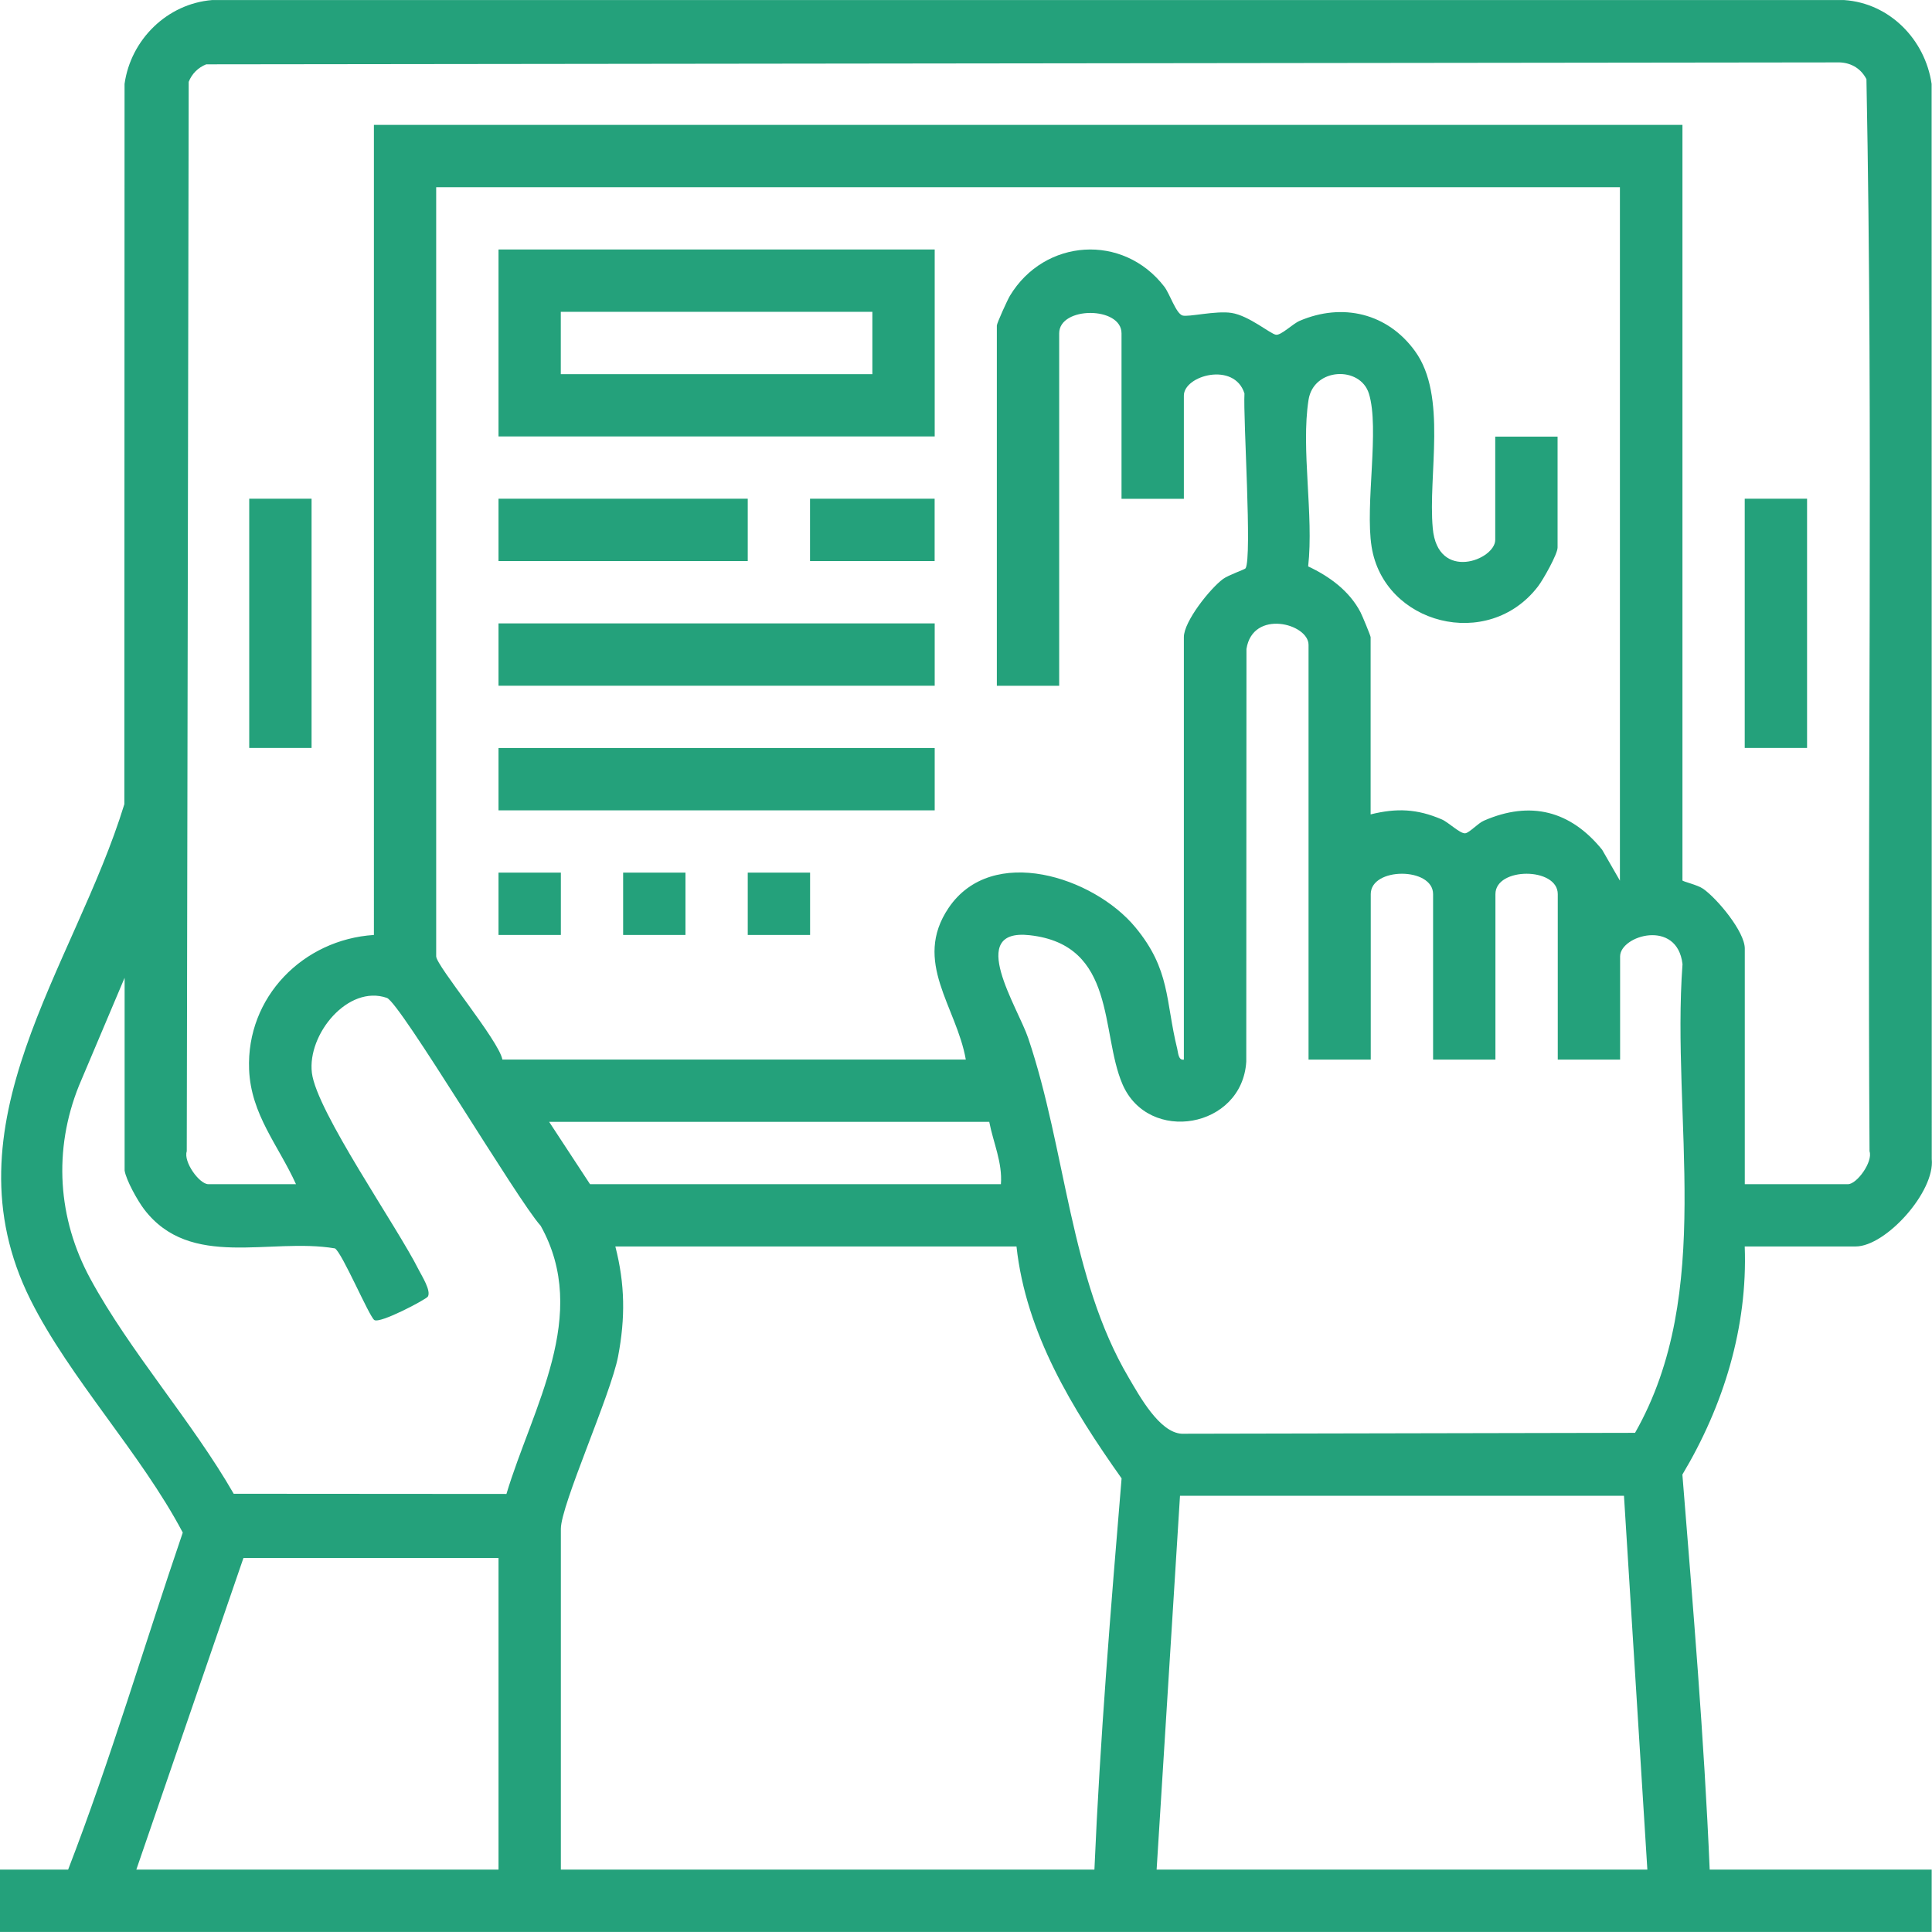
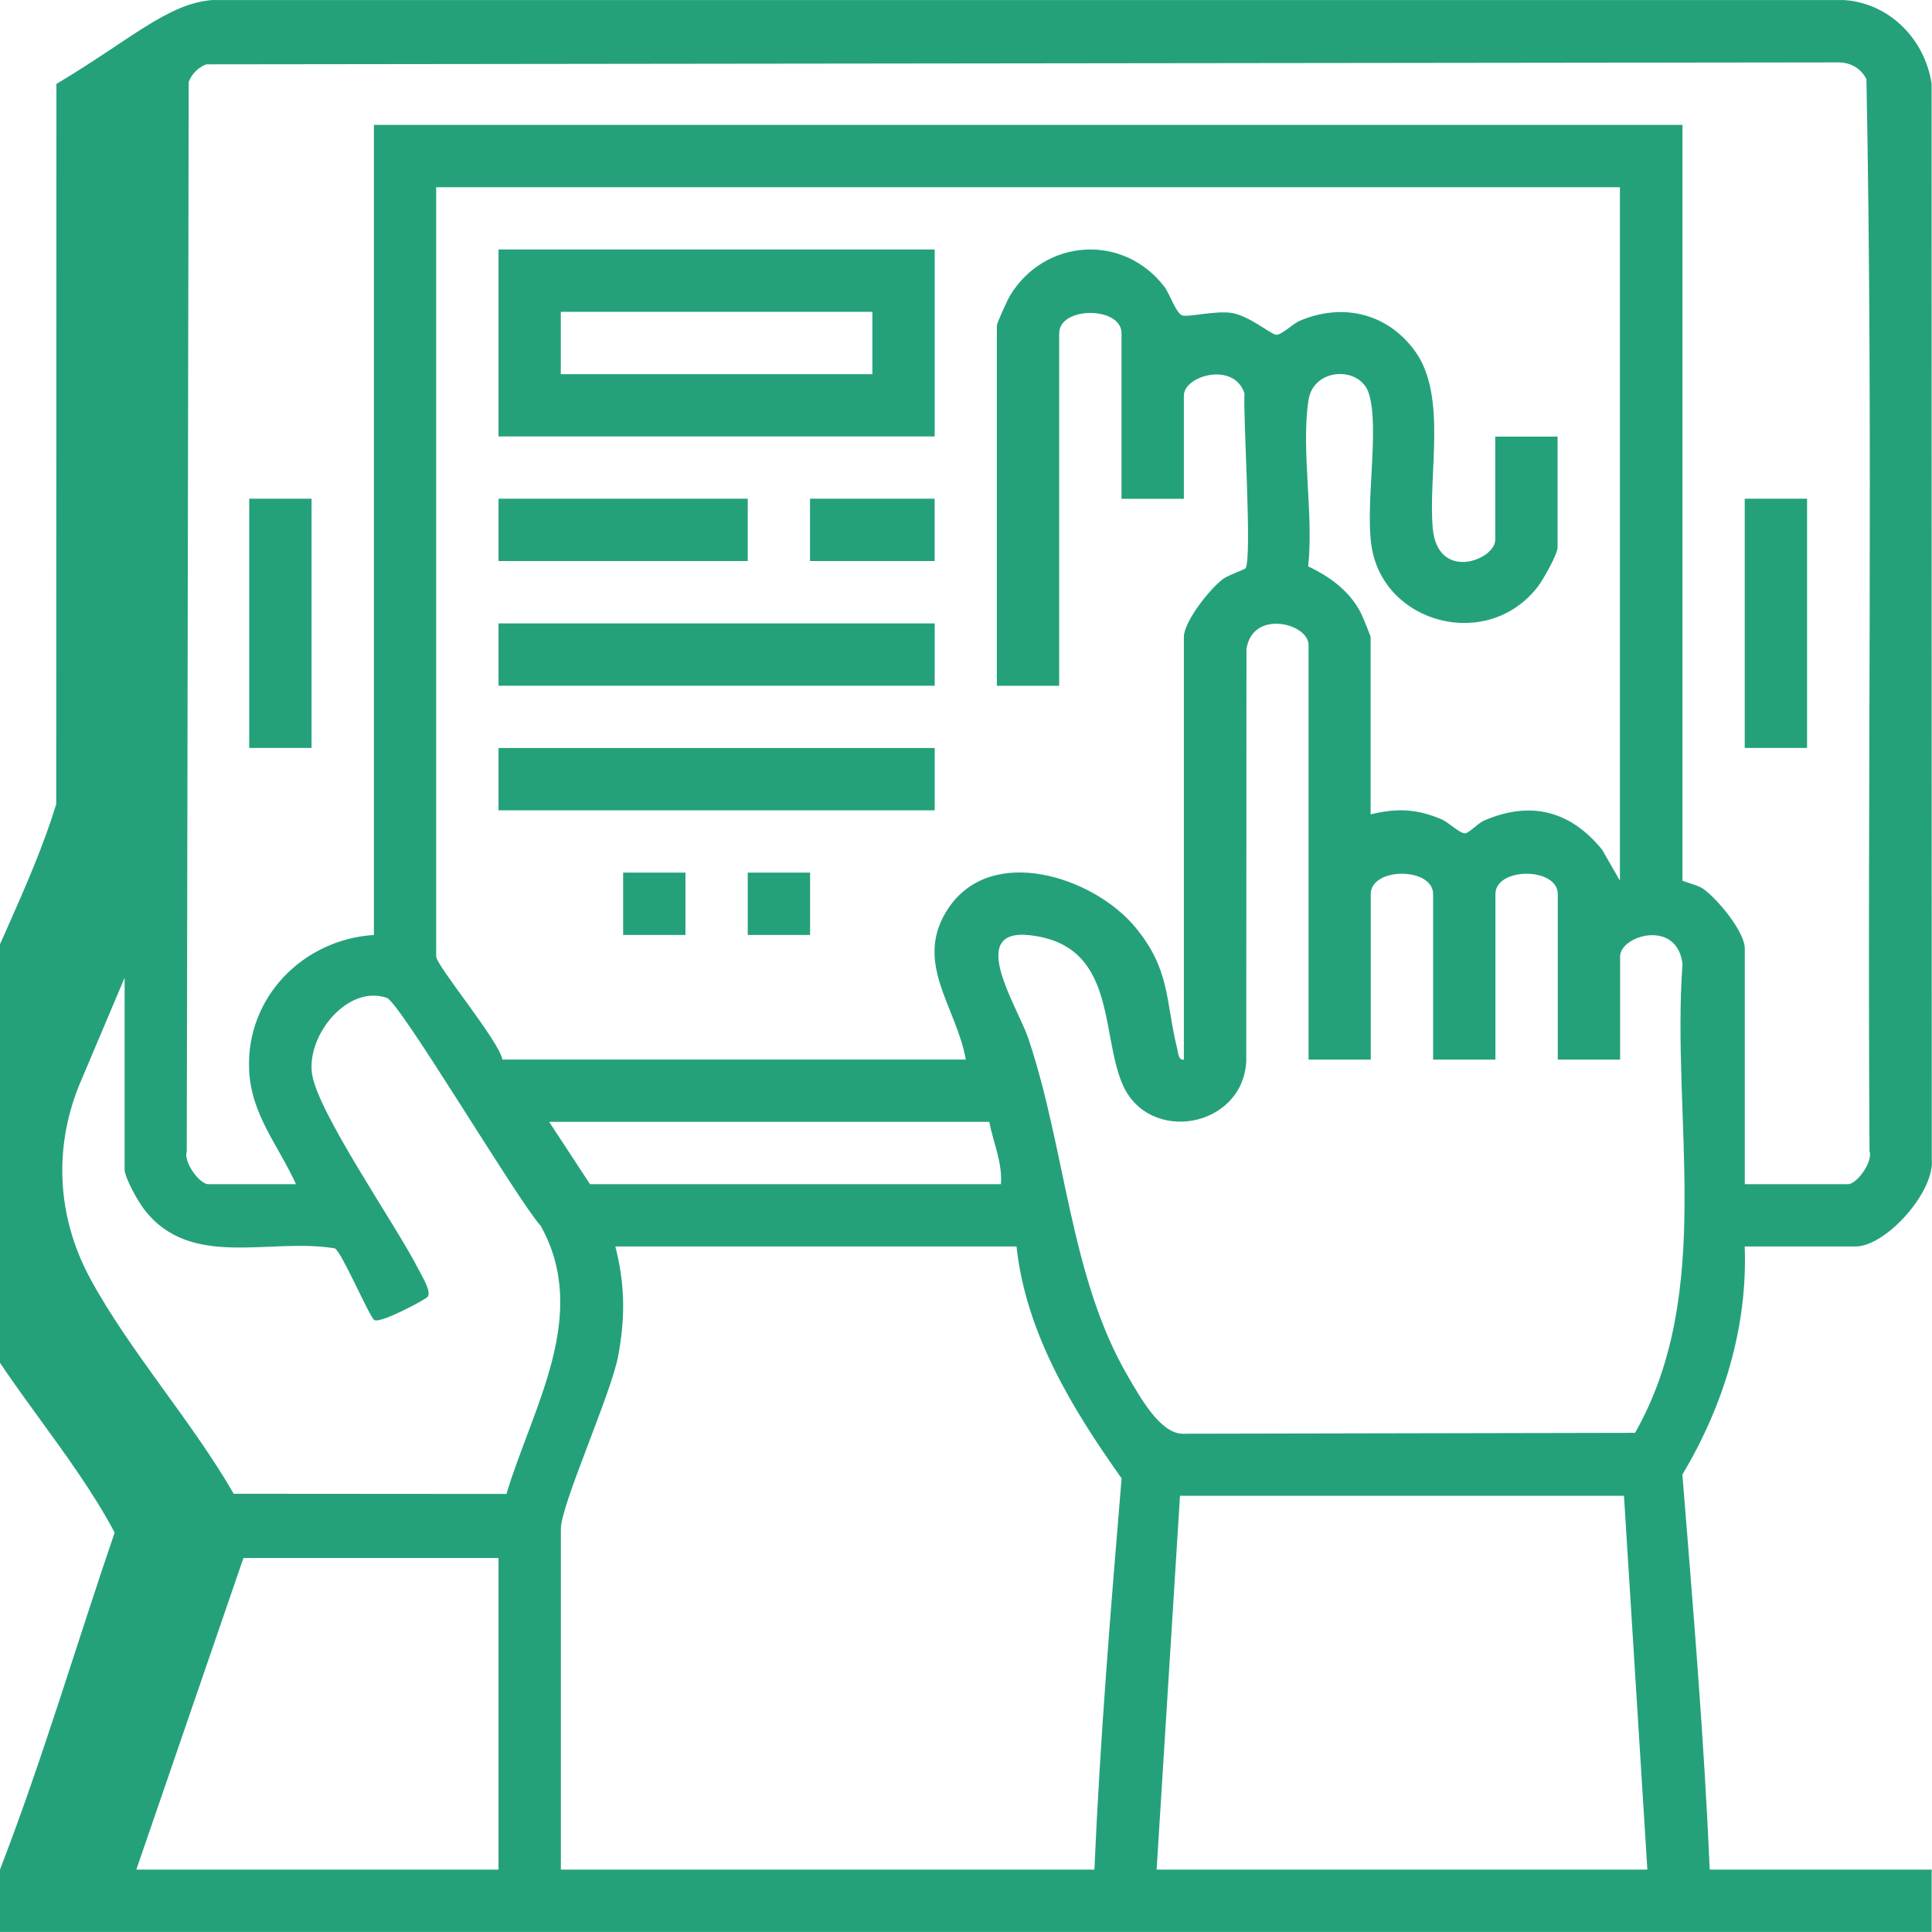
<svg xmlns="http://www.w3.org/2000/svg" id="Layer_1" version="1.1" viewBox="0 0 300 300">
  <defs>
    <style>
      .st0 {
        fill: #24a17b;
      }
    </style>
  </defs>
-   <path class="st0" d="M270.92,193.55c.47,12.56-3.3,24.75-9.68,35.42,1.64,20.41,3.37,40.89,4.24,61.34h34.47v9.68H0v-9.68h10.58c6.6-17.09,11.85-34.92,17.8-52.33-6.46-12.26-17.55-23.95-23.65-36.16-13.57-27.18,6.77-51.49,14.58-76.95l.03-111.84C20.3,6.16,25.95.58,32.93.01h253.43c7.08.48,12.57,6.14,13.58,13.02l.02,166.94c.53,5.07-7.13,13.58-11.82,13.58h-17.23ZM270.92,183.88h16.03c1.38,0,3.9-3.46,3.35-5.11-.37-55.48.59-111.09-.48-166.48-.93-1.79-2.63-2.69-4.66-2.6l-253.14.3c-1.26.5-2.23,1.47-2.72,2.72l-.3,166.06c-.55,1.65,1.97,5.11,3.35,5.11h13.61c-2.73-6.04-7-10.8-7.28-17.81-.45-11.24,8.38-20.18,19.38-20.89V19.39h203.19v117.32c0,.17,2.32.67,3.23,1.31,2.2,1.55,6.45,6.66,6.45,9.27v36.59ZM251.57,29.07H67.73v119.43c0,1.46,9.76,13.1,10.28,16.03h71.96c-1.45-8.25-8.3-15.2-2.68-23.54,6.74-10,22.54-4.8,28.99,2.98,5.49,6.62,4.67,11.39,6.52,18.89.15.62.17,1.82,1.03,1.68v-65.61c0-2.43,4.06-7.53,6.09-9.03.81-.6,3.39-1.48,3.49-1.65,1.04-1.67-.39-23.35-.17-27.15-1.56-4.98-9.41-2.81-9.41.33v16.03h-9.68v-25.7c0-4.22-9.68-4.22-9.68,0v54.73h-9.68v-55.94c0-.36,1.64-3.97,2.03-4.62,5.37-8.9,17.58-9.72,23.97-1.42.87,1.13,1.81,4.16,2.83,4.48.9.28,5.16-.78,7.61-.4,2.73.43,6.01,3.25,6.9,3.39.8.12,2.6-1.7,3.68-2.16,6.66-2.85,13.66-1.19,17.93,4.73,5.02,6.95,1.98,19.13,2.74,27.49s9.7,4.91,9.7,1.79v-16.03h9.68v17.23c0,1.01-2.23,4.98-3.04,6.03-7.75,10.12-23.94,5.88-25.84-6.18-1.03-6.5,1.27-18.38-.42-23.77-1.35-4.32-8.58-4.04-9.37.97-1.2,7.63.83,17.93-.06,25.87,3.3,1.55,6.39,3.79,8.13,7.12.27.52,1.57,3.66,1.57,3.87v27.52c4.04-1,7.2-.87,11.03.77,1.09.46,2.88,2.28,3.68,2.16.66-.1,1.95-1.56,2.89-1.96,7.23-3.15,13.45-1.53,18.35,4.52l2.76,4.8V29.07ZM203.19,164.53v-64.4c0-3.31-8.67-5.58-9.64.64l-.03,64.07c-.62,10.38-15.21,12.88-19.23,3.5-3.44-8.02-.89-21.62-14.4-23.12-9.92-1.1-1.86,11.14-.23,15.98,5.87,17.39,6.45,37.23,15.61,52.73,1.69,2.87,4.77,8.52,8.23,8.7l70.39-.14c12.44-21.87,5.6-48.67,7.37-72.78-.82-7.09-9.69-4.45-9.69-1.2v16.03h-9.68v-25.7c0-4.22-9.68-4.22-9.68,0v25.7h-9.68v-25.7c0-4.22-9.68-4.22-9.68,0v25.7h-9.68ZM19.35,181.76v-29.93l-7.1,16.78c-3.99,9.95-3.31,20.59,1.78,29.96,6.1,11.25,15.8,22.14,22.26,33.38l42.35.03c4.03-13.43,13.07-27.78,5.31-41.65-3.51-3.82-21.82-34.67-23.88-35.38-6.02-2.09-12.37,5.64-11.64,11.64s13.2,23.81,16.59,30.59c.48.95,1.95,3.24,1.42,4.15-.25.43-7.45,4.26-8.32,3.64-.81-.58-4.99-10.44-6.11-11.12-10.11-1.71-22.43,3.34-29.62-6.06-1.01-1.32-2.8-4.52-3.04-6.03ZM153.6,174.2h-68.33l6.35,9.68h63.8c.26-3.35-1.19-6.46-1.81-9.68ZM157.84,193.55h-62.29c1.51,5.87,1.56,11.11.43,17.06s-8.89,23.08-8.89,26.79v52.91h82.85c.87-20.25,2.54-40.54,4.22-60.75-7.64-10.78-14.85-22.53-16.32-36.01ZM252.17,232.26h-68.94l-3.63,58.05h76.2l-3.63-58.05ZM77.41,241.93h-39.61l-16.63,48.38h56.24v-48.38Z" />
+   <path class="st0" d="M270.92,193.55c.47,12.56-3.3,24.75-9.68,35.42,1.64,20.41,3.37,40.89,4.24,61.34h34.47v9.68H0v-9.68c6.6-17.09,11.85-34.92,17.8-52.33-6.46-12.26-17.55-23.95-23.65-36.16-13.57-27.18,6.77-51.49,14.58-76.95l.03-111.84C20.3,6.16,25.95.58,32.93.01h253.43c7.08.48,12.57,6.14,13.58,13.02l.02,166.94c.53,5.07-7.13,13.58-11.82,13.58h-17.23ZM270.92,183.88h16.03c1.38,0,3.9-3.46,3.35-5.11-.37-55.48.59-111.09-.48-166.48-.93-1.79-2.63-2.69-4.66-2.6l-253.14.3c-1.26.5-2.23,1.47-2.72,2.72l-.3,166.06c-.55,1.65,1.97,5.11,3.35,5.11h13.61c-2.73-6.04-7-10.8-7.28-17.81-.45-11.24,8.38-20.18,19.38-20.89V19.39h203.19v117.32c0,.17,2.32.67,3.23,1.31,2.2,1.55,6.45,6.66,6.45,9.27v36.59ZM251.57,29.07H67.73v119.43c0,1.46,9.76,13.1,10.28,16.03h71.96c-1.45-8.25-8.3-15.2-2.68-23.54,6.74-10,22.54-4.8,28.99,2.98,5.49,6.62,4.67,11.39,6.52,18.89.15.62.17,1.82,1.03,1.68v-65.61c0-2.43,4.06-7.53,6.09-9.03.81-.6,3.39-1.48,3.49-1.65,1.04-1.67-.39-23.35-.17-27.15-1.56-4.98-9.41-2.81-9.41.33v16.03h-9.68v-25.7c0-4.22-9.68-4.22-9.68,0v54.73h-9.68v-55.94c0-.36,1.64-3.97,2.03-4.62,5.37-8.9,17.58-9.72,23.97-1.42.87,1.13,1.81,4.16,2.83,4.48.9.28,5.16-.78,7.61-.4,2.73.43,6.01,3.25,6.9,3.39.8.12,2.6-1.7,3.68-2.16,6.66-2.85,13.66-1.19,17.93,4.73,5.02,6.95,1.98,19.13,2.74,27.49s9.7,4.91,9.7,1.79v-16.03h9.68v17.23c0,1.01-2.23,4.98-3.04,6.03-7.75,10.12-23.94,5.88-25.84-6.18-1.03-6.5,1.27-18.38-.42-23.77-1.35-4.32-8.58-4.04-9.37.97-1.2,7.63.83,17.93-.06,25.87,3.3,1.55,6.39,3.79,8.13,7.12.27.52,1.57,3.66,1.57,3.87v27.52c4.04-1,7.2-.87,11.03.77,1.09.46,2.88,2.28,3.68,2.16.66-.1,1.95-1.56,2.89-1.96,7.23-3.15,13.45-1.53,18.35,4.52l2.76,4.8V29.07ZM203.19,164.53v-64.4c0-3.31-8.67-5.58-9.64.64l-.03,64.07c-.62,10.38-15.21,12.88-19.23,3.5-3.44-8.02-.89-21.62-14.4-23.12-9.92-1.1-1.86,11.14-.23,15.98,5.87,17.39,6.45,37.23,15.61,52.73,1.69,2.87,4.77,8.52,8.23,8.7l70.39-.14c12.44-21.87,5.6-48.67,7.37-72.78-.82-7.09-9.69-4.45-9.69-1.2v16.03h-9.68v-25.7c0-4.22-9.68-4.22-9.68,0v25.7h-9.68v-25.7c0-4.22-9.68-4.22-9.68,0v25.7h-9.68ZM19.35,181.76v-29.93l-7.1,16.78c-3.99,9.95-3.31,20.59,1.78,29.96,6.1,11.25,15.8,22.14,22.26,33.38l42.35.03c4.03-13.43,13.07-27.78,5.31-41.65-3.51-3.82-21.82-34.67-23.88-35.38-6.02-2.09-12.37,5.64-11.64,11.64s13.2,23.81,16.59,30.59c.48.95,1.95,3.24,1.42,4.15-.25.43-7.45,4.26-8.32,3.64-.81-.58-4.99-10.44-6.11-11.12-10.11-1.71-22.43,3.34-29.62-6.06-1.01-1.32-2.8-4.52-3.04-6.03ZM153.6,174.2h-68.33l6.35,9.68h63.8c.26-3.35-1.19-6.46-1.81-9.68ZM157.84,193.55h-62.29c1.51,5.87,1.56,11.11.43,17.06s-8.89,23.08-8.89,26.79v52.91h82.85c.87-20.25,2.54-40.54,4.22-60.75-7.64-10.78-14.85-22.53-16.32-36.01ZM252.17,232.26h-68.94l-3.63,58.05h76.2l-3.63-58.05ZM77.41,241.93h-39.61l-16.63,48.38h56.24v-48.38Z" />
  <path class="st0" d="M145.14,38.74v29.03h-67.73v-29.03h67.73ZM135.46,48.42h-48.38v9.68h48.38v-9.68Z" />
  <rect class="st0" x="77.41" y="96.8" width="67.73" height="9.68" />
  <rect class="st0" x="77.41" y="116.15" width="67.73" height="9.68" />
  <rect class="st0" x="77.41" y="77.44" width="38.7" height="9.68" />
  <rect class="st0" x="125.78" y="77.44" width="19.35" height="9.68" />
-   <rect class="st0" x="77.41" y="135.5" width="9.68" height="9.68" />
  <rect class="st0" x="96.76" y="135.5" width="9.68" height="9.68" />
  <rect class="st0" x="116.11" y="135.5" width="9.68" height="9.68" />
  <rect class="st0" x="38.7" y="77.44" width="9.68" height="38.7" />
  <rect class="st0" x="270.92" y="77.44" width="9.68" height="38.7" />
</svg>